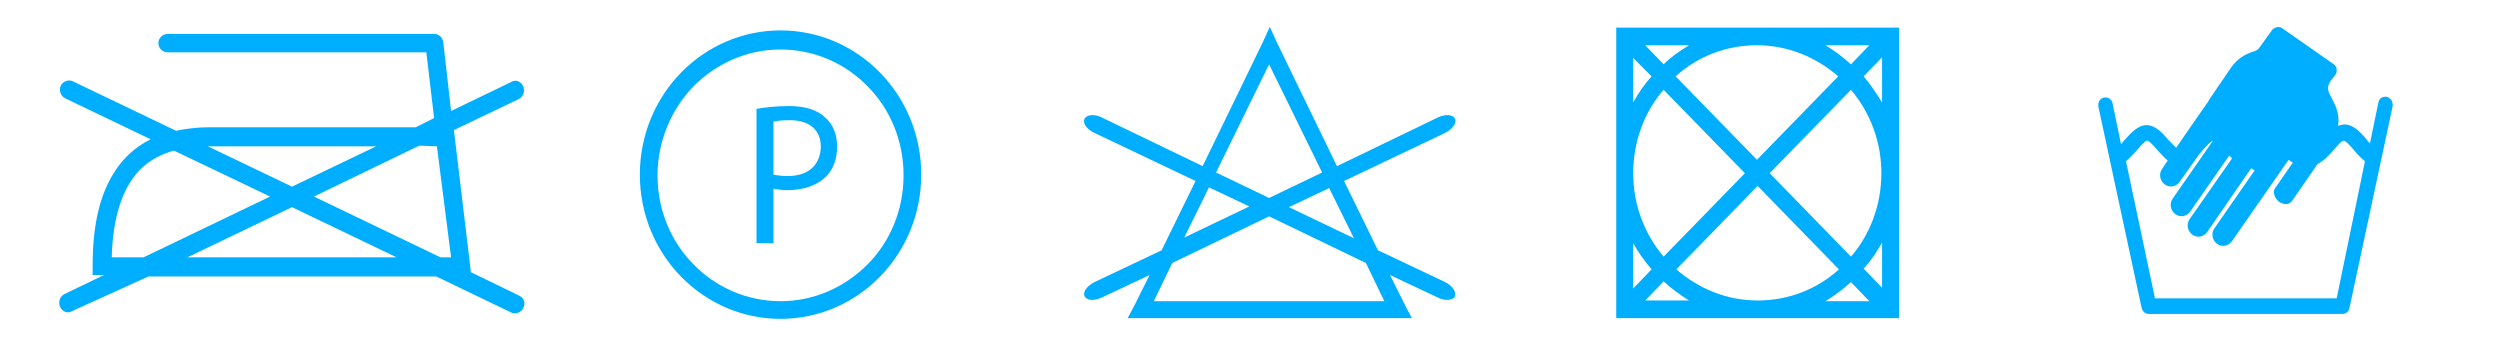
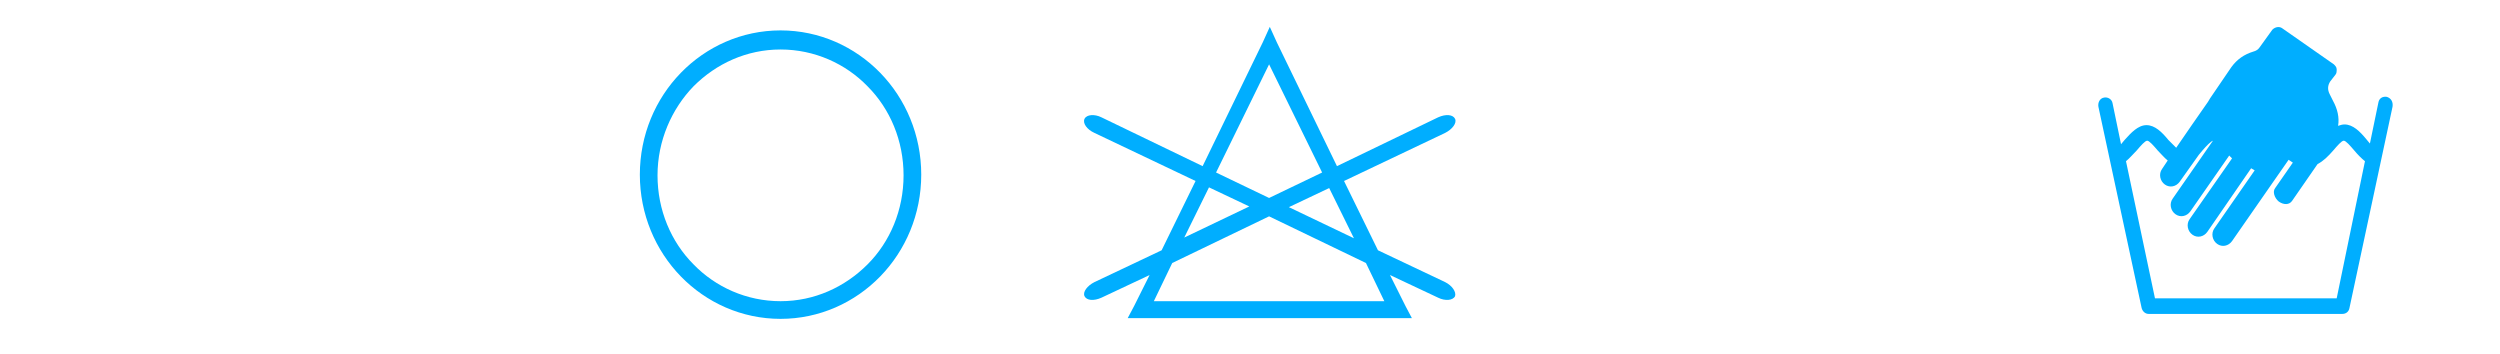
<svg xmlns="http://www.w3.org/2000/svg" version="1.1" id="Layer_1" x="0px" y="0px" viewBox="0 0 353.6 50" style="enable-background:new 0 0 353.6 50;" xml:space="preserve">
  <style type="text/css">
	.st0{fill-rule:evenodd;clip-rule:evenodd;fill:#00AEFF;}
</style>
  <path class="st0" d="M204.4,39.9l-9.5-4.5l-4.8-9.8l14.3-6.8c1-0.5,1.7-1.4,1.4-2s-1.3-0.7-2.4-0.2l-14.3,6.9L180.6,6l-1-2.2l-1,2.2  l-8.5,17.5l-14.3-6.9c-1-0.5-2.1-0.4-2.4,0.2c-0.3,0.6,0.3,1.5,1.4,2l14.3,6.8l-4.8,9.8l-9.5,4.5c-1,0.5-1.7,1.4-1.4,2  s1.3,0.7,2.4,0.2l6.8-3.2l-2.2,4.4l-0.9,1.7h1.9h36.4h1.9l-0.9-1.7l-2.2-4.4l6.8,3.2c1,0.5,2.1,0.4,2.4-0.2  C206,41.3,205.4,40.4,204.4,39.9z M191.5,33.7l-9.2-4.4l5.7-2.7L191.5,33.7z M179.5,9.1l7.5,15.3l-7.5,3.6l-7.5-3.6L179.5,9.1z   M171,26.5l5.7,2.7l-9.2,4.4L171,26.5z M195.8,42.6h-32.6l2.6-5.4l13.7-6.6l13.7,6.6L195.8,42.6z" />
-   <path class="st0" d="M267.4,3.9h-37.6h-1.2v1.3v38.6V45h1.2h37.6h1.2v-1.3V5.1V3.9H267.4z M264.4,6.4l-2.6,2.7  c-1.1-1-2.3-1.9-3.6-2.7C258.2,6.4,264.4,6.4,264.4,6.4z M233.6,10.8c-1,1.1-1.9,2.4-2.6,3.7V8.2L233.6,10.8z M231,24.5  c0-4.5,1.6-8.7,4.3-11.8l11.5,11.8l-11.5,11.8C232.6,33.1,231,29,231,24.5z M233.6,38.1l-2.6,2.7v-6.4  C231.7,35.7,232.6,36.9,233.6,38.1z M237,10.8c3.1-2.8,7.1-4.4,11.5-4.4s8.4,1.7,11.5,4.4l-11.5,11.8L237,10.8z M248.6,26.3  l11.5,11.8c-3.1,2.8-7.1,4.4-11.5,4.4s-8.4-1.7-11.5-4.4L248.6,26.3z M250.3,24.5l11.5-11.8c2.7,3.2,4.3,7.3,4.3,11.8  s-1.6,8.7-4.3,11.8L250.3,24.5z M235.3,9.1l-2.6-2.7h6.2C237.6,7.2,236.4,8,235.3,9.1z M232.7,42.5l2.6-2.7c1.1,1,2.3,1.9,3.6,2.7  H232.7z M261.8,39.9l2.6,2.7h-6.2C259.5,41.8,260.7,40.9,261.8,39.9z M266.2,40.7l-2.6-2.7c1-1.1,1.9-2.4,2.6-3.7V40.7z M263.6,10.8  l2.6-2.7v6.4C265.4,13.2,264.6,12,263.6,10.8z" />
-   <path class="st0" d="M73.4,41.8l-6.8-3.3l-0.1-0.9l0,0l-2.3-19.2l9.2-4.4c0.6-0.3,0.9-1.1,0.6-1.8s-1.1-1-1.7-0.6l-8.5,4.1L62.7,6  c-0.1-0.7-0.6-1.2-1.3-1.2H23.7c-0.7,0-1.3,0.6-1.3,1.3s0.6,1.3,1.3,1.3h36.6l1.1,9.3L58.8,18H29.6c-1.7,0-3.3,0.2-4.7,0.5l-14.6-7  c-0.6-0.3-1.4,0-1.7,0.6c-0.3,0.7,0,1.5,0.6,1.8l12.1,5.8c-2.2,1.1-3.9,2.7-5.1,4.6c-2.4,3.7-3.1,8.5-3.1,13.3v1.3h1.3h0.3l-5.6,2.7  c-0.6,0.3-0.9,1.1-0.6,1.8c0.3,0.7,1.1,1,1.7,0.6L21,39.1h40.7l10.6,5.1c0.6,0.3,1.4,0,1.7-0.6C74.4,42.9,74.1,42.1,73.4,41.8z   M61.8,20.7l2,15.7h-1.5l-17.9-8.6l14.9-7.2L61.8,20.7L61.8,20.7z M29.6,20.7h23.6l-11.9,5.7l-11.9-5.7  C29.5,20.7,29.6,20.7,29.6,20.7z M15.8,36.4c0.1-3.9,0.8-7.7,2.6-10.6c1.3-2.1,3.3-3.7,6.2-4.5l13.6,6.5l-17.9,8.6H15.8z M26.5,36.4  l14.8-7.1l14.8,7.1H26.5z" />
  <g>
    <path class="st0" d="M124.5,10.3c-3.6-3.7-8.6-6-14.1-6s-10.5,2.3-14.1,6s-5.8,8.8-5.8,14.4s2.2,10.7,5.8,14.4   c3.6,3.7,8.6,6,14.1,6s10.5-2.3,14.1-6c3.6-3.7,5.8-8.8,5.8-14.4S128.1,14,124.5,10.3z M122.7,37.4c-3.2,3.2-7.5,5.2-12.3,5.2   s-9.2-2-12.3-5.2c-3.2-3.2-5.1-7.7-5.1-12.6s2-9.4,5.1-12.6C101.3,9,105.6,7,110.4,7s9.2,2,12.3,5.2c3.2,3.2,5.1,7.7,5.1,12.6   S125.9,34.2,122.7,37.4z" />
-     <path class="st0" d="M111.6,15c-1.9,0-3.5,0.2-4.6,0.4v19h2.4v-7.7c0.6,0.1,1.2,0.2,1.9,0.2c2.4,0,4.4-0.7,5.7-2.1   c0.9-1,1.4-2.4,1.4-4.1s-0.6-3.1-1.6-4C115.7,15.6,114,15,111.6,15z M111.4,24.9c-0.8,0-1.5-0.1-2-0.2v-7.5   c0.4-0.1,1.2-0.2,2.3-0.2c2.6,0,4.4,1.2,4.4,3.8C116,23.4,114.3,24.9,111.4,24.9z" />
  </g>
  <path class="st0" d="M337.6,13.7c-0.6-0.1-1.1,0.2-1.2,0.8l-1.2,5.8c-0.2-0.2-0.3-0.4-0.5-0.6c-0.9-1.1-1.9-2.1-3.1-2.1  c-0.3,0-0.6,0.1-0.9,0.2c0.2-1.2-0.1-2.4-0.7-3.5l-0.5-1c-0.3-0.6-0.3-1.2,0.1-1.8l0.7-0.9c0.2-0.2,0.2-0.5,0.2-0.8  s-0.2-0.5-0.4-0.7L322.8,4c-0.4-0.3-1-0.2-1.4,0.2l-1.8,2.5c-0.2,0.3-0.5,0.5-0.9,0.6c-1.3,0.4-2.3,1.1-3.1,2.2l-1.5,2.2l-1.5,2.2  l-0.3,0.5l-2.3,3.3l-2.2,3.2c-0.3-0.3-0.7-0.7-1.1-1.1c-0.9-1.1-1.9-2.1-3.1-2.1s-2.2,1.1-3.1,2.1c-0.2,0.2-0.3,0.4-0.5,0.6  l-1.2-5.8c-0.1-0.6-0.7-0.9-1.2-0.8c-0.6,0.1-0.9,0.7-0.8,1.3l6.1,28.4c0.1,0.5,0.5,0.9,1,0.9h27.4c0.5,0,0.9-0.3,1-0.8l6.1-28.5  C338.5,14.4,338.2,13.9,337.6,13.7z M330.5,42.2h-25.7l-4.1-19.4c0.5-0.4,1-1,1.5-1.5c0.6-0.7,1.2-1.4,1.5-1.4s0.9,0.7,1.5,1.4  c0.5,0.5,0.9,1,1.4,1.4l-0.8,1.2c-0.5,0.7-0.3,1.7,0.4,2.2c0.7,0.5,1.6,0.3,2.1-0.4l2.7-3.8c0.2-0.2,0.3-0.4,0.5-0.6  c0.6-0.7,1.2-1.3,1.5-1.4l0,0l-5.7,8.2c-0.5,0.7-0.3,1.7,0.4,2.2c0.7,0.5,1.6,0.3,2.1-0.4l5.5-7.9c0.1,0.1,0.3,0.3,0.4,0.4l-6,8.6  c-0.5,0.7-0.3,1.7,0.4,2.2l0,0c0.7,0.5,1.6,0.3,2.1-0.4l6.2-9l0.5,0.3l-5.7,8.2c-0.5,0.7-0.3,1.7,0.4,2.2c0.7,0.5,1.6,0.3,2.1-0.4  l5.7-8.2l2.3-3.3l0.6,0.4l-2.5,3.6c-0.4,0.5-0.1,1.4,0.5,1.9c0.7,0.5,1.5,0.5,1.9-0.1l3.6-5.2c0.8-0.4,1.5-1.1,2.2-1.9  c0.6-0.7,1.2-1.4,1.5-1.4s0.9,0.7,1.5,1.4c0.5,0.6,1,1.1,1.5,1.5L330.5,42.2z" />
</svg>